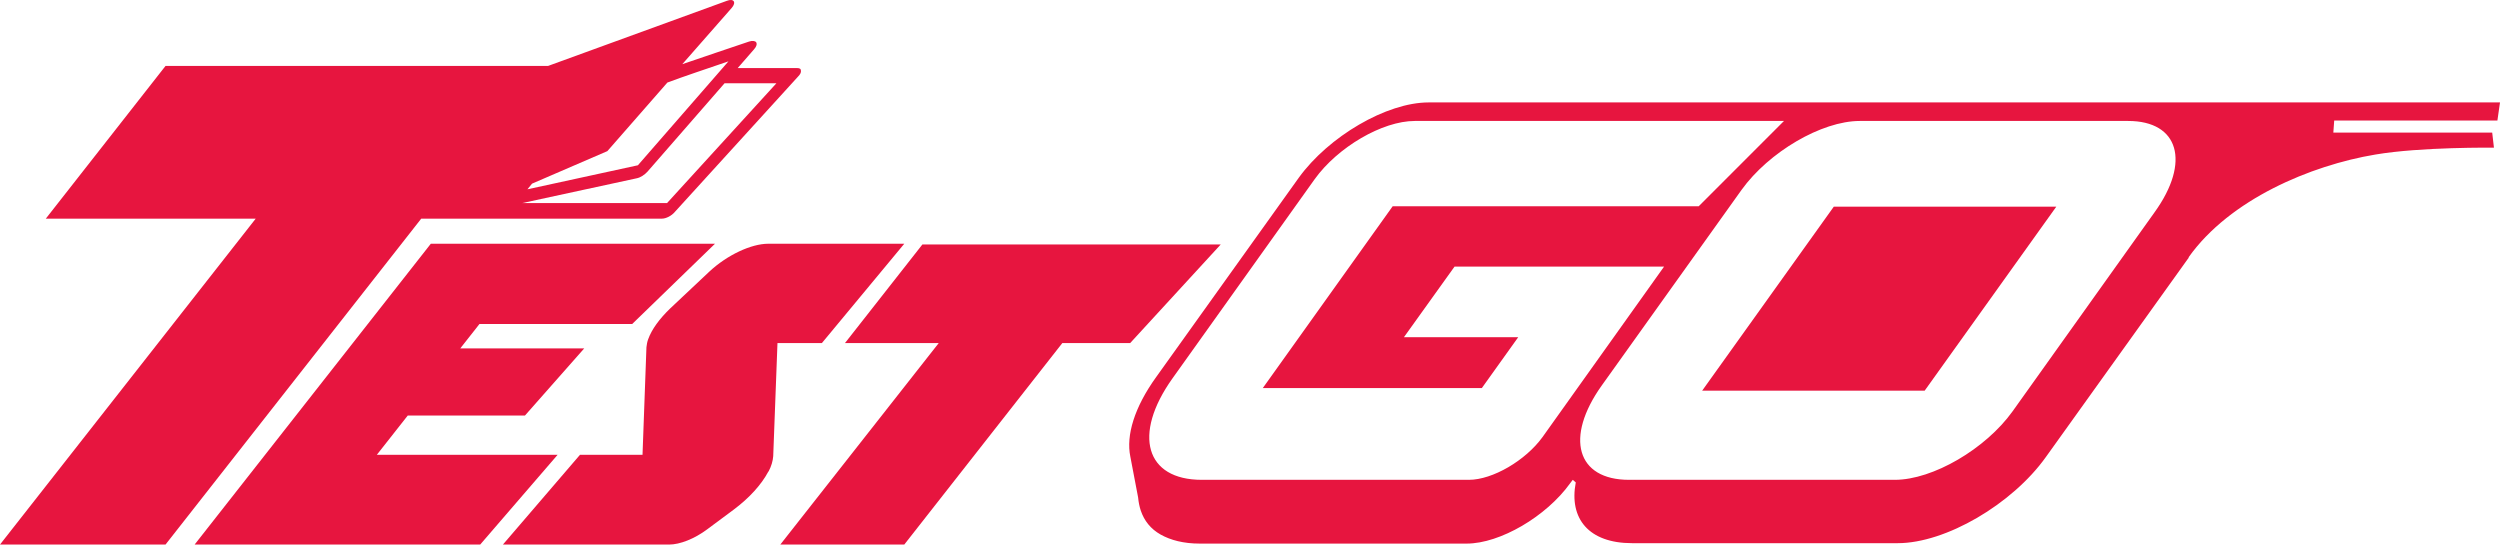
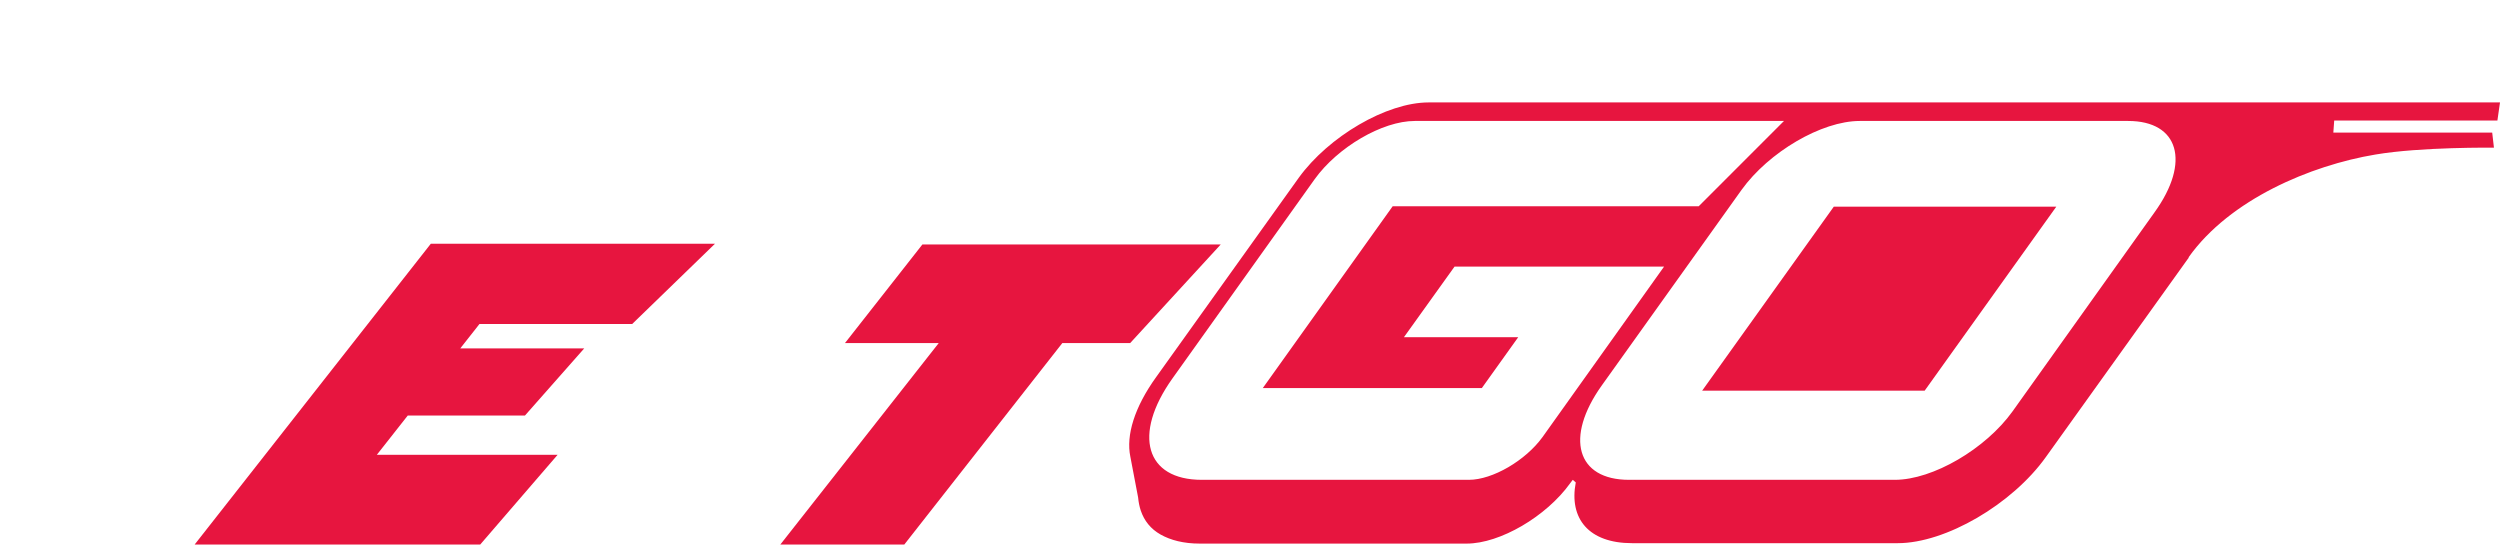
<svg xmlns="http://www.w3.org/2000/svg" width="101" height="22" viewBox="0 0 101 22" fill="none">
-   <path d="M6.687 22L17.018 8.833H20.347C20.347 8.833 20.347 8.833 20.361 8.833H26.747C26.905 8.833 27.134 8.719 27.263 8.562L32.243 3.092C32.329 3.007 32.372 2.921 32.357 2.85C32.357 2.778 32.3 2.75 32.2 2.75H29.803L30.463 1.993C30.564 1.879 30.592 1.779 30.549 1.707C30.506 1.65 30.392 1.636 30.262 1.679C29.445 1.95 28.497 2.278 27.565 2.593L29.559 0.322C29.76 0.093 29.645 -0.078 29.358 0.036L22.141 2.664H6.687L1.851 8.833H10.331L0 22H6.687ZM31.367 3.364L26.948 8.205H21.093L25.714 7.205C25.872 7.177 26.044 7.062 26.159 6.934L29.272 3.364H31.367ZM29.43 2.478L25.771 6.677L21.308 7.648L21.495 7.419L24.537 6.106L26.962 3.335C27.651 3.078 28.469 2.807 29.43 2.478Z" fill="#E7153F" />
  <path d="M31.525 22H36.533L42.918 13.86H45.659L49.318 9.876H37.265L34.137 13.86H37.925L31.525 22Z" fill="#E7153F" />
  <path d="M25.541 13.089L28.885 9.847H21.911H21.065H17.405L7.863 22H11.522H12.369H19.4L22.528 18.373H15.225L16.473 16.788H21.208L23.604 14.074H18.596L19.371 13.089H25.541Z" fill="#E7153F" />
-   <path d="M26.116 14.031L25.958 18.373H23.432L20.318 22H26.216H27.034C27.464 22 28.053 21.771 28.569 21.386L29.645 20.586C30.277 20.115 30.765 19.572 31.037 19.058L31.052 19.044C31.166 18.83 31.224 18.616 31.238 18.43L31.41 13.86H33.204L36.533 9.847H31.554H31.037C30.349 9.847 29.373 10.304 28.655 10.975L27.077 12.46C26.646 12.875 26.331 13.303 26.187 13.703C26.144 13.817 26.13 13.917 26.116 14.031Z" fill="#E7153F" />
  <path d="M100.685 5.357H94.267L94.302 4.869H100.895L101 4.138H75.676C74.767 4.138 73.578 4.138 73.578 4.138H57.715C56.019 4.138 53.675 5.513 52.468 7.184L46.715 15.225C45.823 16.461 45.49 17.593 45.665 18.445L45.98 20.099C45.998 20.29 46.033 20.464 46.085 20.621C46.225 21.039 46.487 21.369 46.889 21.596C47.292 21.822 47.816 21.961 48.464 21.961H59.254C60.601 21.961 62.472 20.865 63.434 19.524L63.539 19.385C63.574 19.42 63.626 19.455 63.661 19.49C63.382 20.952 64.186 21.944 65.935 21.944H76.673C78.597 21.944 81.29 20.377 82.654 18.463L88.391 10.456C88.408 10.439 88.425 10.421 88.425 10.387C90.087 8.054 93.357 6.679 95.963 6.244C97.799 5.931 100.755 5.966 100.755 5.966L100.685 5.357ZM59.342 19.385H48.551C46.277 19.385 45.753 17.558 47.362 15.295L53.115 7.236C54.042 5.948 55.844 4.887 57.156 4.887H72.073L68.628 8.333H56.264L51.017 15.678H59.866L61.335 13.624H56.718L58.764 10.77H67.229L62.315 17.662C61.633 18.602 60.303 19.385 59.342 19.385ZM76.551 19.385H65.812C63.696 19.385 63.207 17.68 64.711 15.573L70.359 7.671C71.461 6.14 73.595 4.887 75.134 4.887H85.977C88.023 4.887 88.513 6.54 87.044 8.577L81.308 16.618C80.223 18.132 78.09 19.385 76.551 19.385Z" fill="#E7153F" />
  <path d="M74.085 8.35L68.768 15.782H77.757L83.074 8.35H74.085Z" fill="#E7153F" />
</svg>